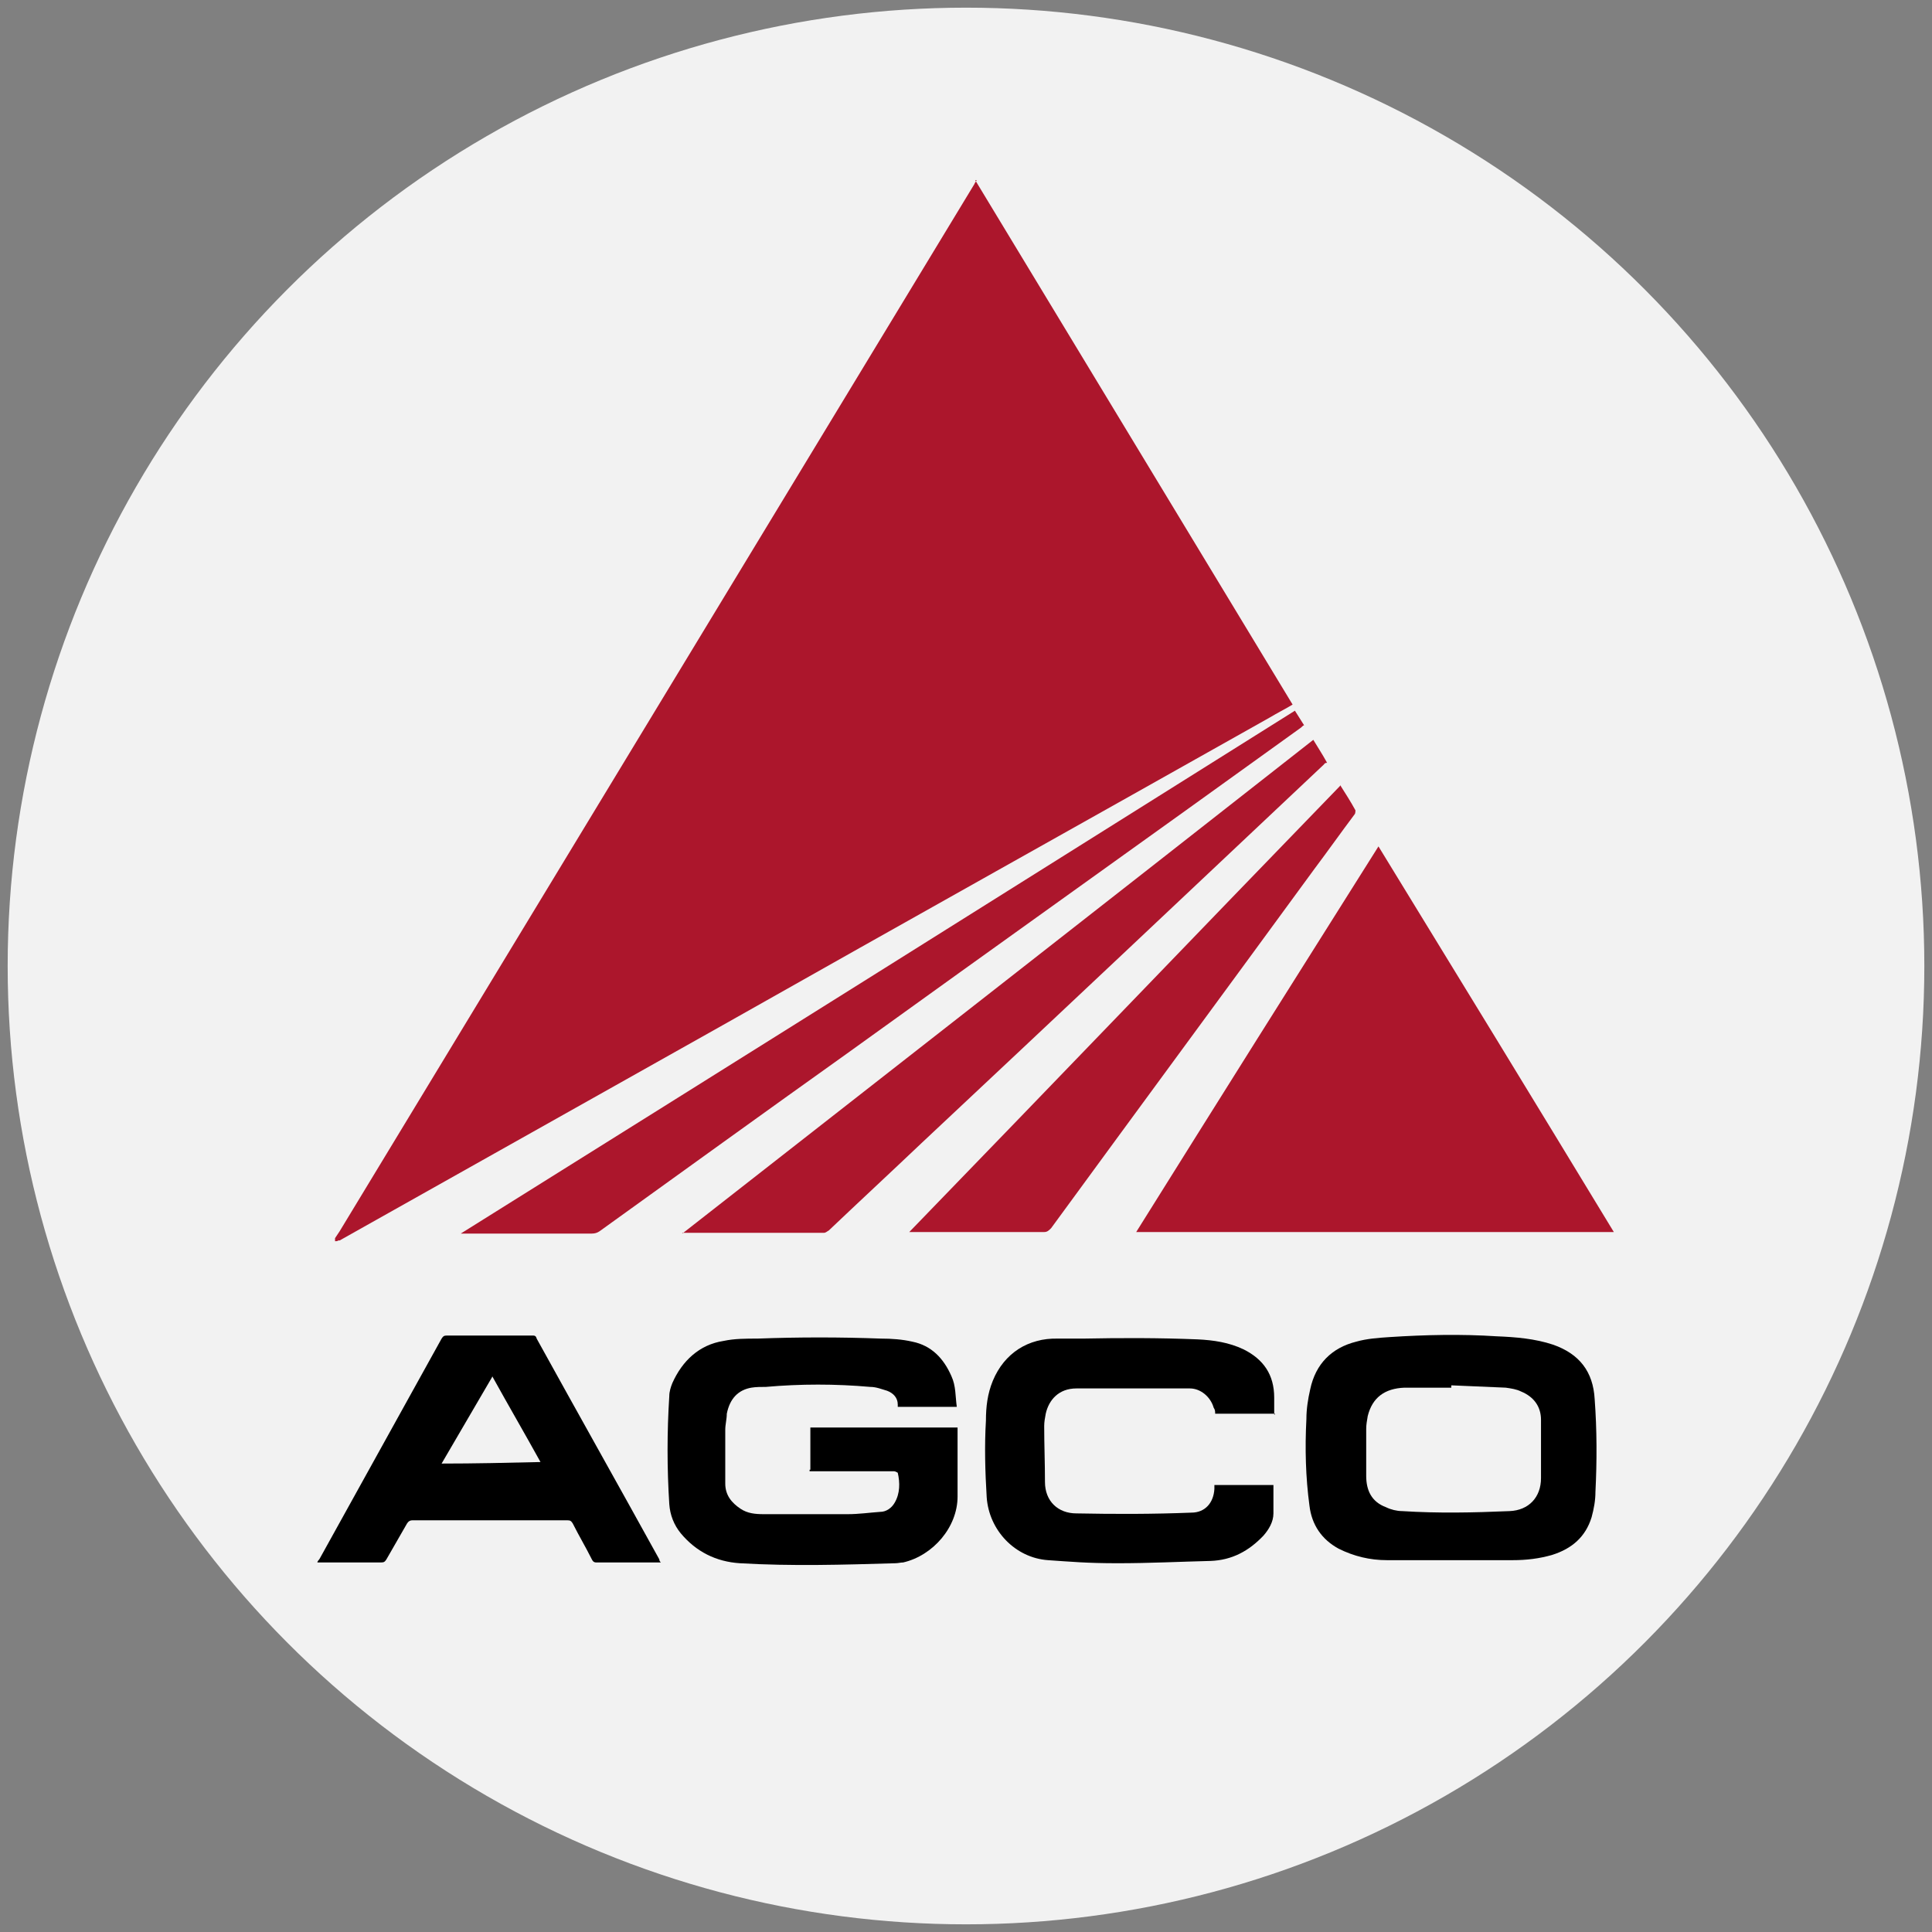
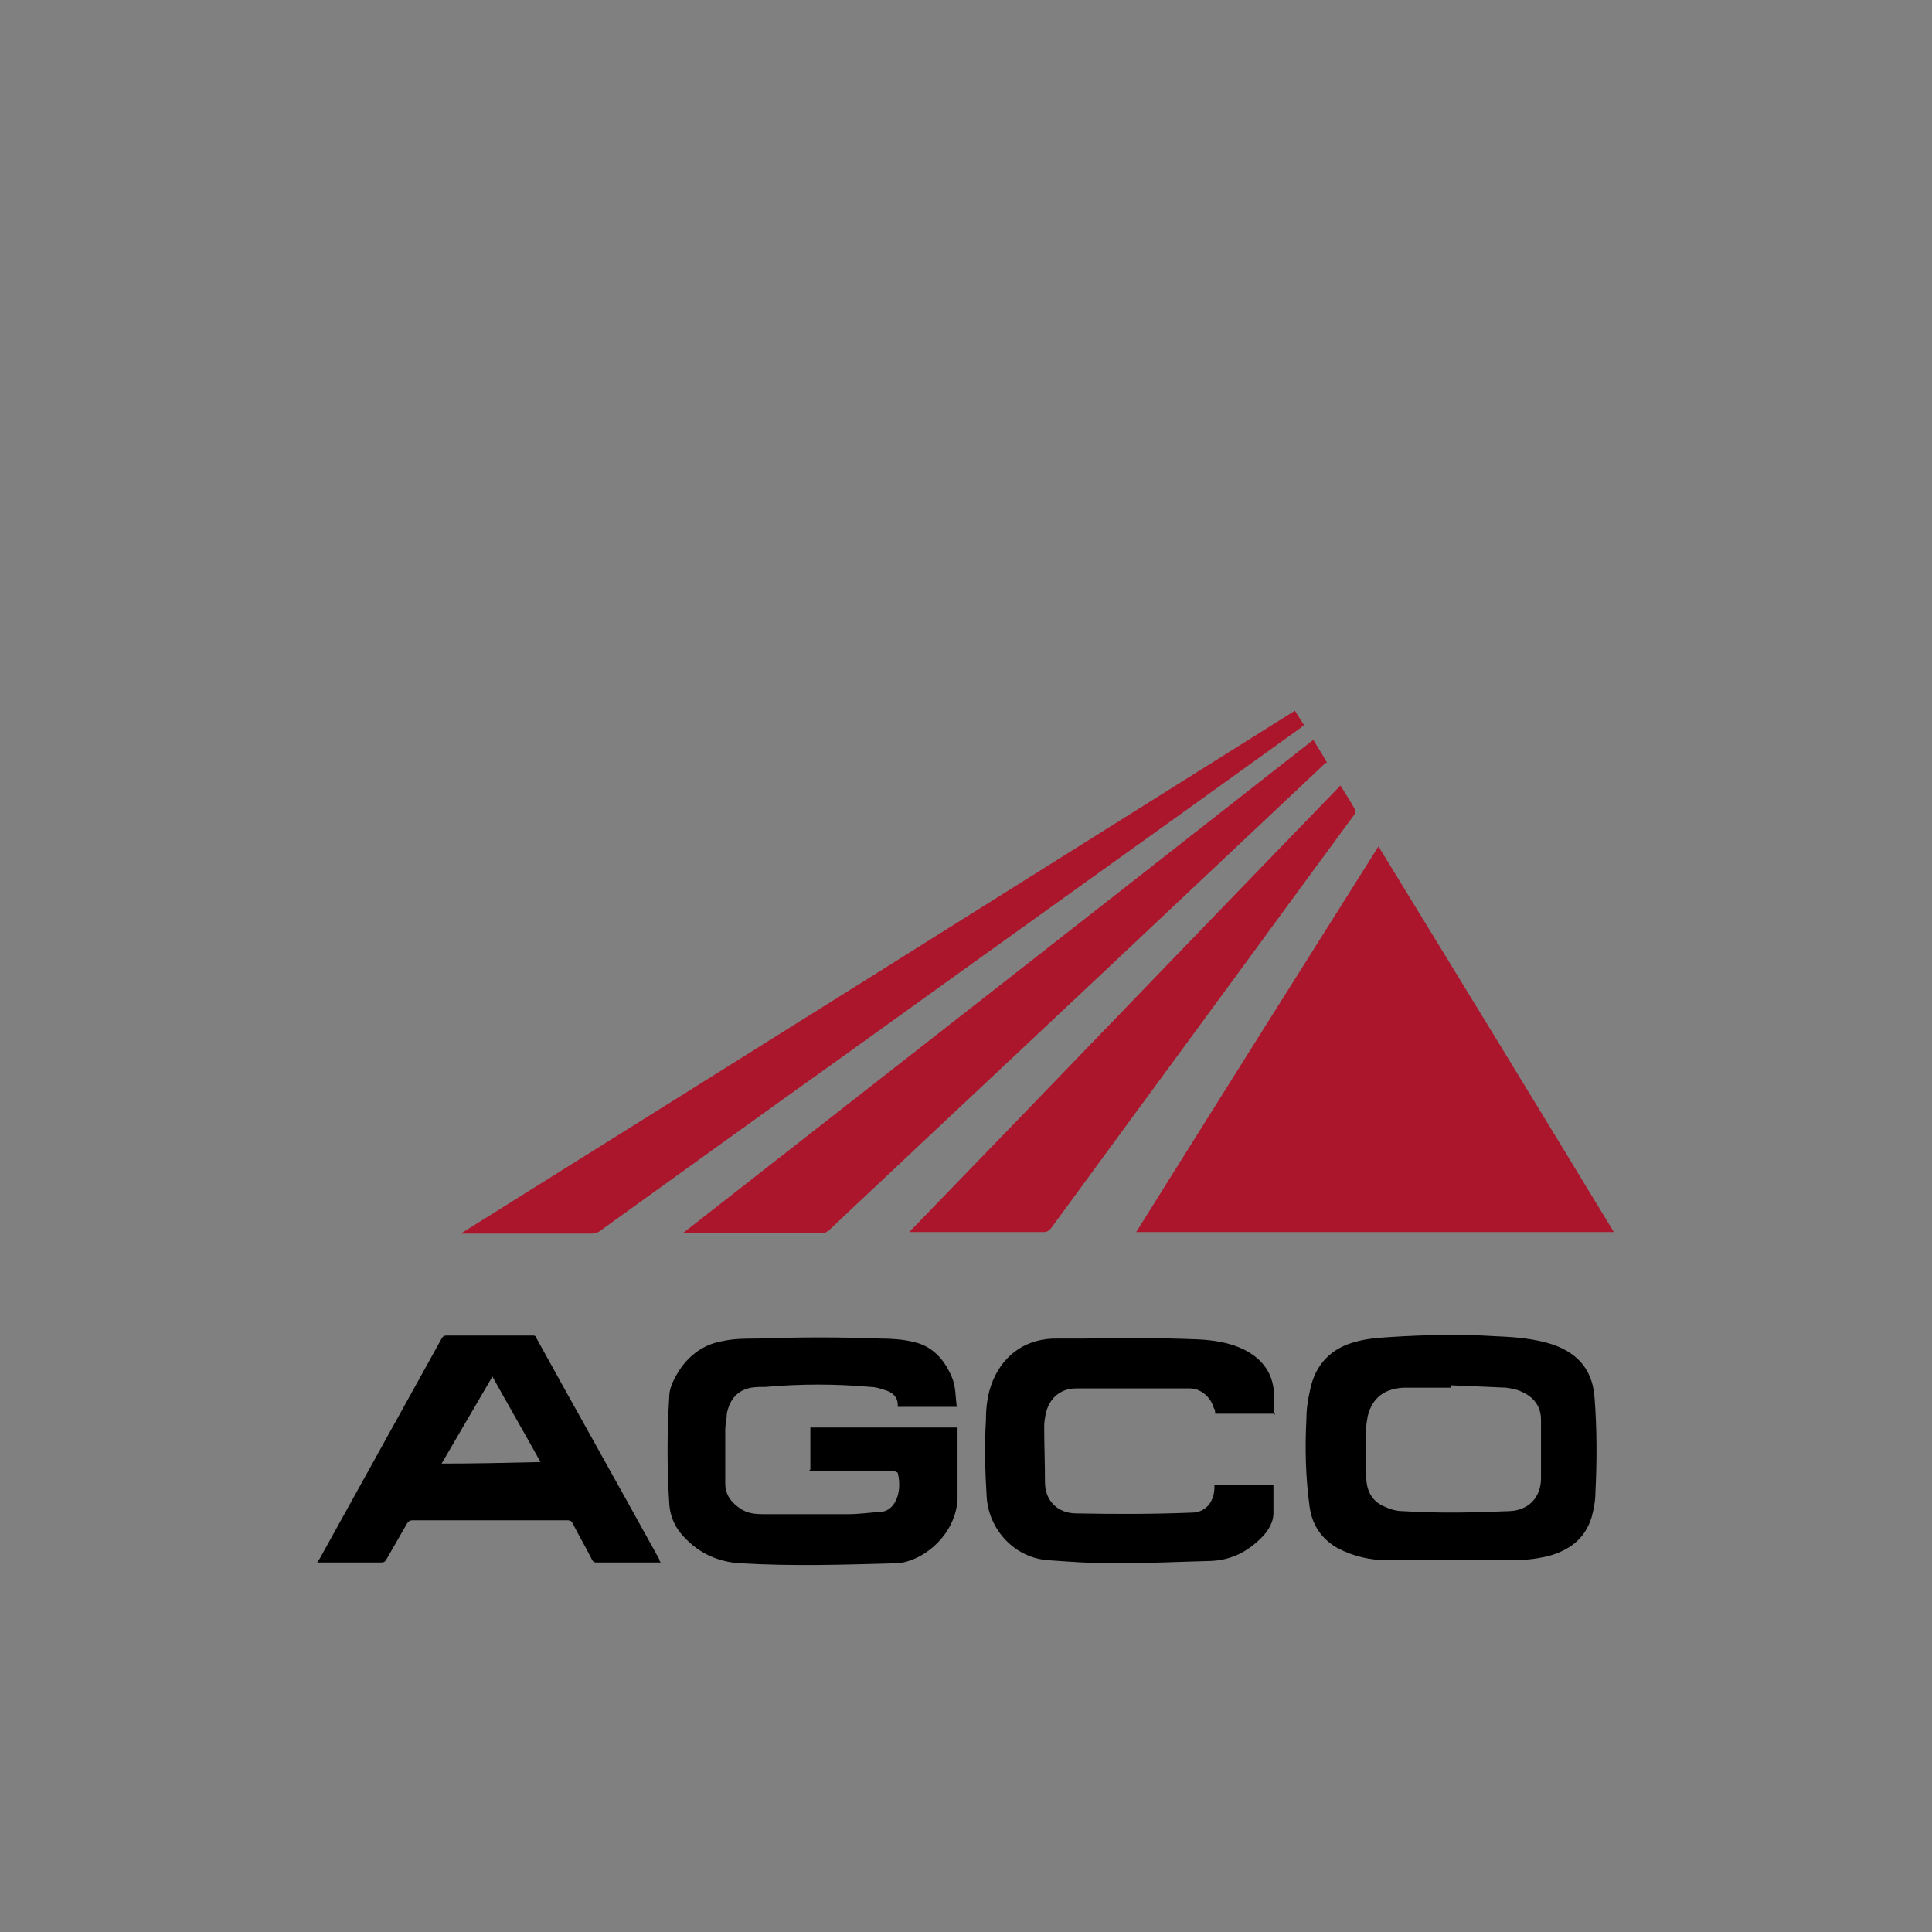
<svg xmlns="http://www.w3.org/2000/svg" version="1.1" viewBox="0 0 252 252">
  <rect x="0" y="0" width="252" height="252" fill="#808080" stroke="none" />
  <defs>
    <style>
      .cls-1 {
        fill: #f2f2f2;
      }

      .cls-2 {
        fill: #ac162c;
      }
    </style>
  </defs>
  <g>
    <g id="Layer_1">
      <g id="Layer_1-2" data-name="Layer_1">
        <g>
          <g id="Layer_2">
-             <circle class="cls-1" cx="126" cy="126" r="125" />
-           </g>
+             </g>
          <g>
-             <path class="cls-2" d="M127.2,23.5c13.8,22.8,27.6,45.6,41.4,68.4-1,.6-2,1.1-3,1.7-23.8,13.4-47.6,26.7-71.3,40.1-16.7,9.4-33.3,18.7-50,28.1h-.2c0,.1-.3.1-.4.1v-.4c.2-.3.4-.6.6-.9,15.8-26.1,31.6-52.1,47.4-78.2,11.8-19.5,23.6-38.9,35.4-58.4,0-.1.2-.3.3-.5h-.2Z" />
            <path class="cls-2" d="M148.2,160.7c10.5-16.8,21-33.5,31.6-50.3,10.3,16.8,20.5,33.5,30.7,50.3h-62.3Z" />
            <path class="cls-2" d="M89,160.9c27.5-21.5,54.9-42.9,82.3-64.4.6,1,1.2,1.9,1.8,3-.1,0-.3,0-.4.2-17.5,16.5-35,33-52.5,49.4-4,3.8-8.1,7.6-12.1,11.4-.2.1-.4.3-.6.3h-18.5Z" />
            <path class="cls-2" d="M60.1,160.9c36.3-22.7,72.5-45.4,108.8-68.2.4.6.8,1.3,1.2,1.9-.1,0-.3.2-.4.3-19.7,14.2-39.5,28.3-59.2,42.5-10.8,7.7-21.6,15.5-32.3,23.2-.3.2-.6.3-1,.3h-17c0-.1,0,0,0,0Z" />
            <path d="M105.7,191.7v-5.5h19.2v9c0,4-3.2,7.7-7.1,8.6-.3,0-.7.1-1,.1-6.8.2-13.5.4-20.3,0-3.1-.2-5.7-1.5-7.7-3.9-.9-1.1-1.4-2.4-1.5-3.8-.3-4.7-.3-9.4,0-14.1,0-.6.2-1.2.4-1.7,1.3-2.9,3.5-5,6.7-5.5,1.4-.3,2.9-.3,4.4-.3,5.4-.2,10.8-.2,16.1,0,1.4,0,2.8.1,4.1.4,2.5.5,4.1,2.2,5.1,4.5.6,1.3.5,2.6.7,4h-7.7v-.3c0-.9-.6-1.5-1.4-1.8-.7-.2-1.4-.5-2.2-.5-4.5-.4-9.1-.4-13.6,0-.6,0-1.3,0-1.9.1-1.7.3-2.8,1.4-3.2,3.4,0,.7-.2,1.4-.2,2.1v7c0,1.5.8,2.5,2,3.3.9.6,1.9.7,3,.7h11c1.4,0,2.8-.2,4.2-.3.8,0,1.5-.5,1.9-1.2.7-1.2.7-2.6.4-3.9,0,0-.3-.2-.5-.2h-11v-.2Z" />
            <path d="M190,203.5h-9.1c-2.2,0-4.3-.5-6.3-1.5-2.2-1.2-3.5-3.1-3.8-5.6-.5-3.7-.6-7.5-.4-11.3,0-1.3.2-2.6.5-3.9.7-3.3,2.8-5.4,6-6.2,1.4-.4,2.9-.5,4.4-.6,4.6-.3,9.3-.4,13.9-.1,2.5.1,5,.3,7.4,1.1,3.4,1.2,5.2,3.5,5.4,7.1.3,4,.3,8.1.1,12.1,0,1.1-.2,2.2-.5,3.3-.8,2.6-2.6,4.1-5.1,4.9-1.7.5-3.4.7-5.2.7h-7.5.2ZM189.3,180.8v.2h-6.1c-2.6.1-4.2,1.3-4.8,3.7-.1.6-.2,1.1-.2,1.7v6.1c0,1.9.7,3.4,2.6,4.1.6.3,1.4.5,2.1.5,4.7.3,9.3.2,14,0,2.5-.1,4.1-1.8,4.1-4.3v-7.6c0-1.7-.9-3-2.6-3.7-.6-.3-1.3-.4-2-.5-2.3-.1-4.6-.2-7-.3h-.1Z" />
            <path class="cls-2" d="M174.8,102.4c.7,1.1,1.4,2.2,2,3.3,0,0,0,.4-.1.5-1.8,2.4-3.5,4.8-5.3,7.2-11.4,15.6-22.9,31.2-34.3,46.8-.3.3-.5.5-.9.5h-17.6c18.8-19.4,37.4-38.8,56.2-58.2h0Z" />
            <path d="M86.3,203.8h-8.4c-.3,0-.5,0-.7-.4-.8-1.6-1.7-3.1-2.5-4.7-.2-.3-.3-.4-.7-.4h-20.2c-.3,0-.5.1-.7.4-.9,1.6-1.8,3.1-2.7,4.7-.2.3-.3.4-.7.4h-8.3c0-.2.2-.3.3-.5,5.3-9.6,10.6-19.1,15.9-28.7.2-.3.3-.4.7-.4h11.1c.3,0,.5,0,.6.4,5.3,9.6,10.7,19.2,16,28.8,0,.1,0,.2.2.4h0ZM64.2,179.6c-2.2,3.8-4.4,7.5-6.6,11.3,4.3,0,8.6-.1,12.9-.2-2.1-3.8-4.2-7.4-6.3-11.2h0Z" />
            <path d="M166.3,184.4h-7.8c0-.3,0-.5-.2-.8-.4-1.4-1.7-2.5-3.1-2.5h-14.8c-2.3,0-3.6,1.5-4,3.3-.1.5-.2,1.1-.2,1.6,0,2.4.1,4.8.1,7.3s1.7,4.1,4.1,4.1c5,.1,10,.1,15-.1,1.8,0,2.9-1.3,3-3.1v-.5h7.7v3.7c0,1.1-.6,2.1-1.3,2.9-1.9,2-4.1,3.2-6.9,3.3-4,.1-8,.3-12.1.3s-6.1-.2-9.1-.4c-4.3-.3-7.7-3.9-8-8.2-.2-3.3-.3-6.7-.1-10,0-1.8.2-3.5.9-5.2,1.5-3.6,4.6-5.6,8.5-5.5h3.3c5-.1,9.9-.1,14.9.1,2.1.1,4.1.4,6,1.3,2.6,1.3,4,3.3,4,6.3v2.2h.1Z" />
          </g>
        </g>
      </g>
    </g>
  </g>
</svg>